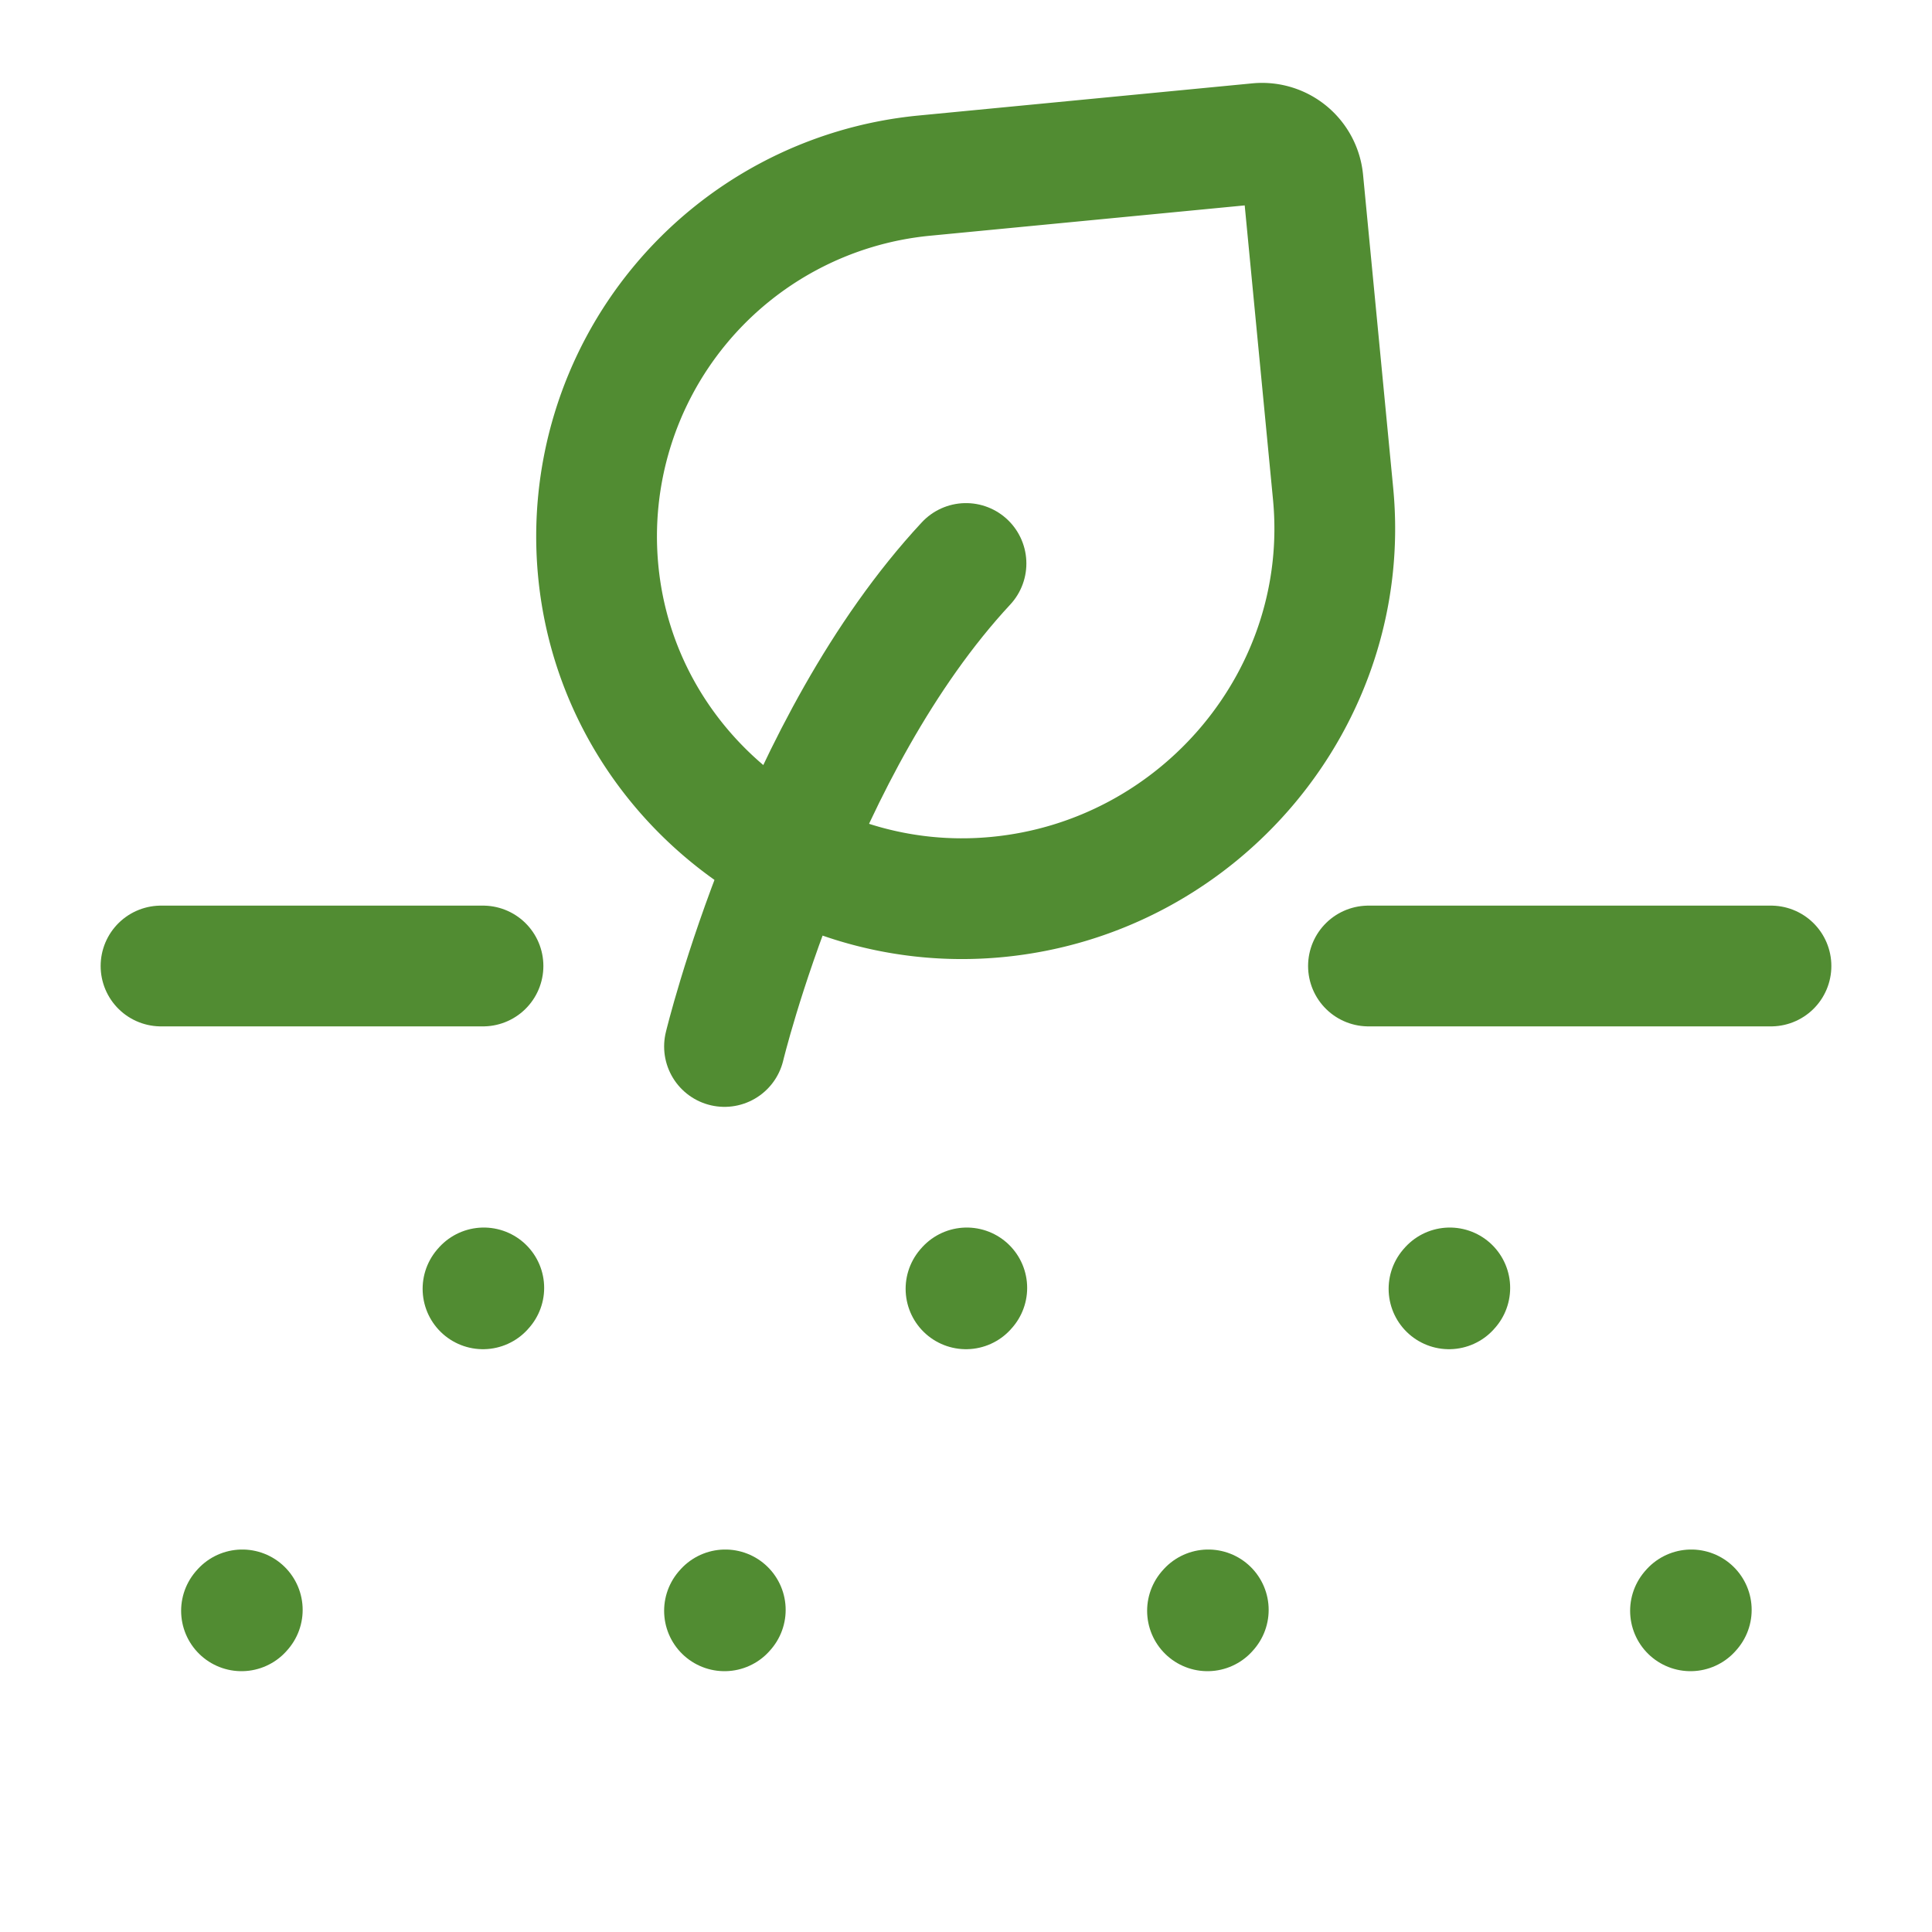
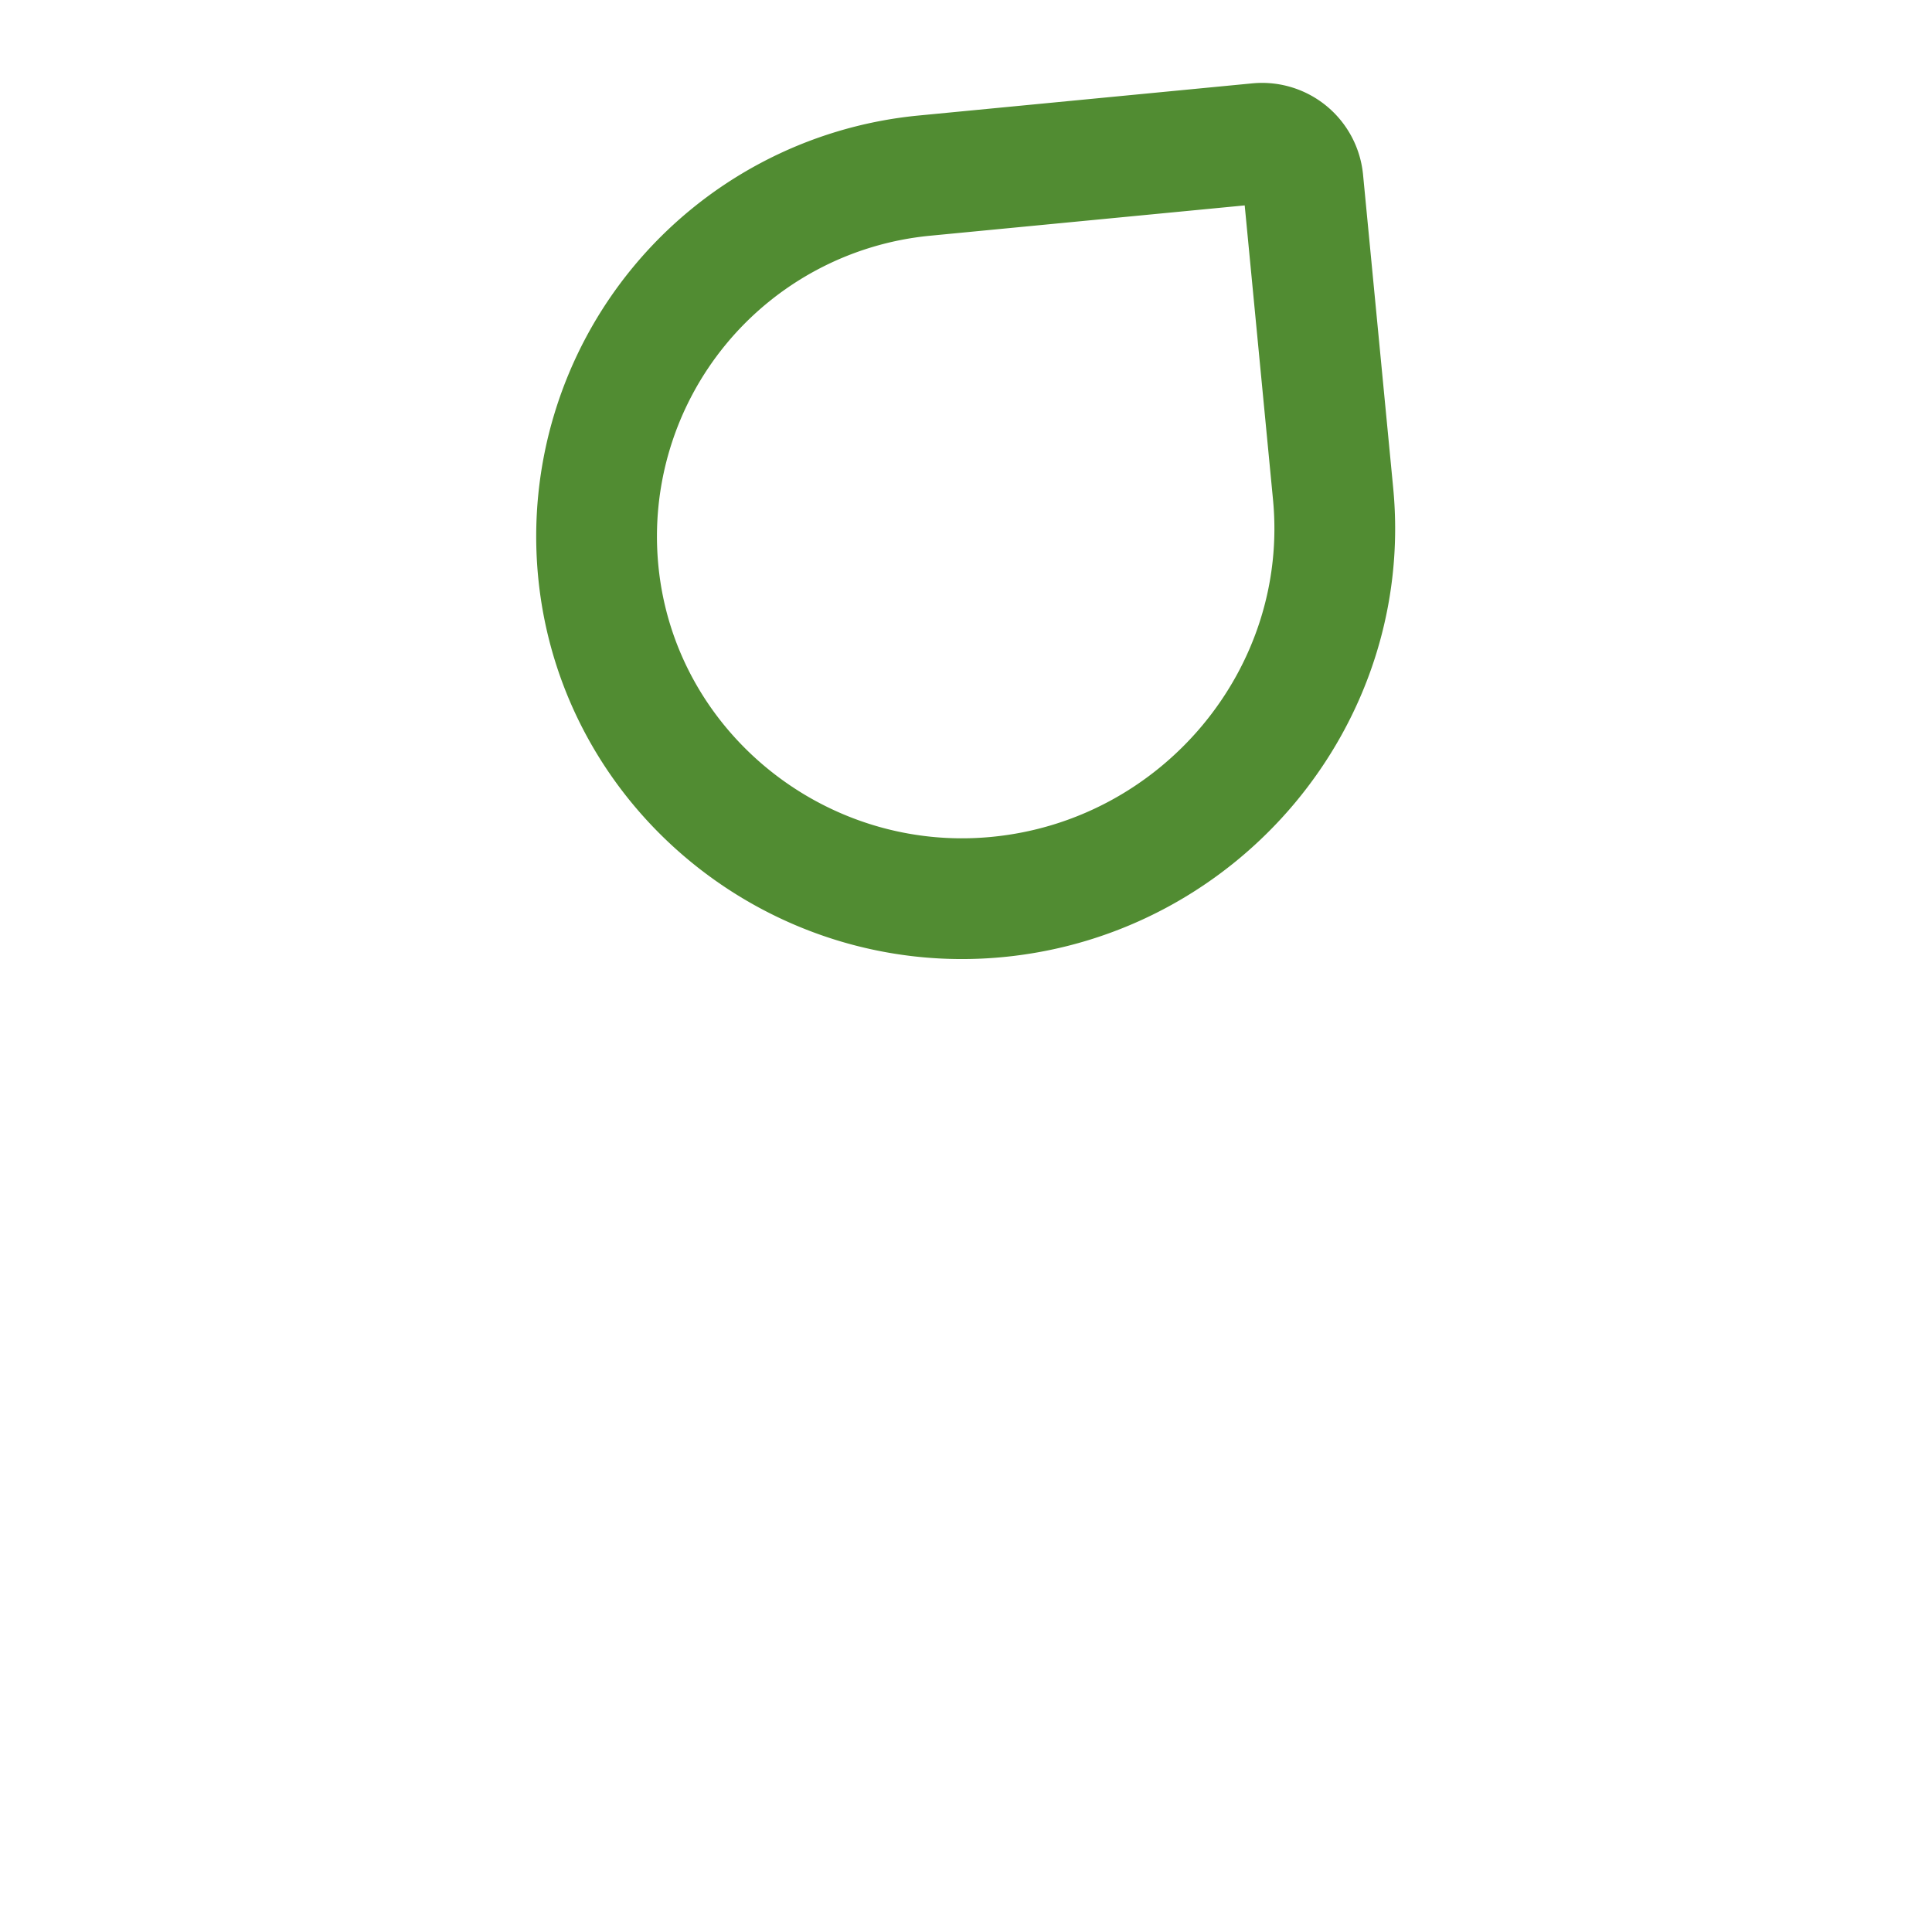
<svg xmlns="http://www.w3.org/2000/svg" fill="none" viewBox="0 0 32 32">
-   <path d="M2.667 16H8m14.666 0h6.667M4 26.68l.013-.015M8 21.347l.013-.015M12 26.68l.013-.015M16 21.347l.013-.015M20 26.68l.013-.015M24 21.347l.013-.015M28 26.68l.013-.015M12 17.333s1.2-4.988 4-8" stroke="#518C32" stroke-width="2" stroke-linecap="round" stroke-linejoin="round" />
  <path d="m21.581 2.988.499 5.187c.324 3.364-2.199 6.36-5.563 6.682-3.3.318-6.29-2.094-6.608-5.396a6.004 6.004 0 0 1 5.4-6.552l5.53-.533a.68.68 0 0 1 .742.613" stroke="#518C32" stroke-width="2" stroke-linecap="round" stroke-linejoin="round" />
</svg>